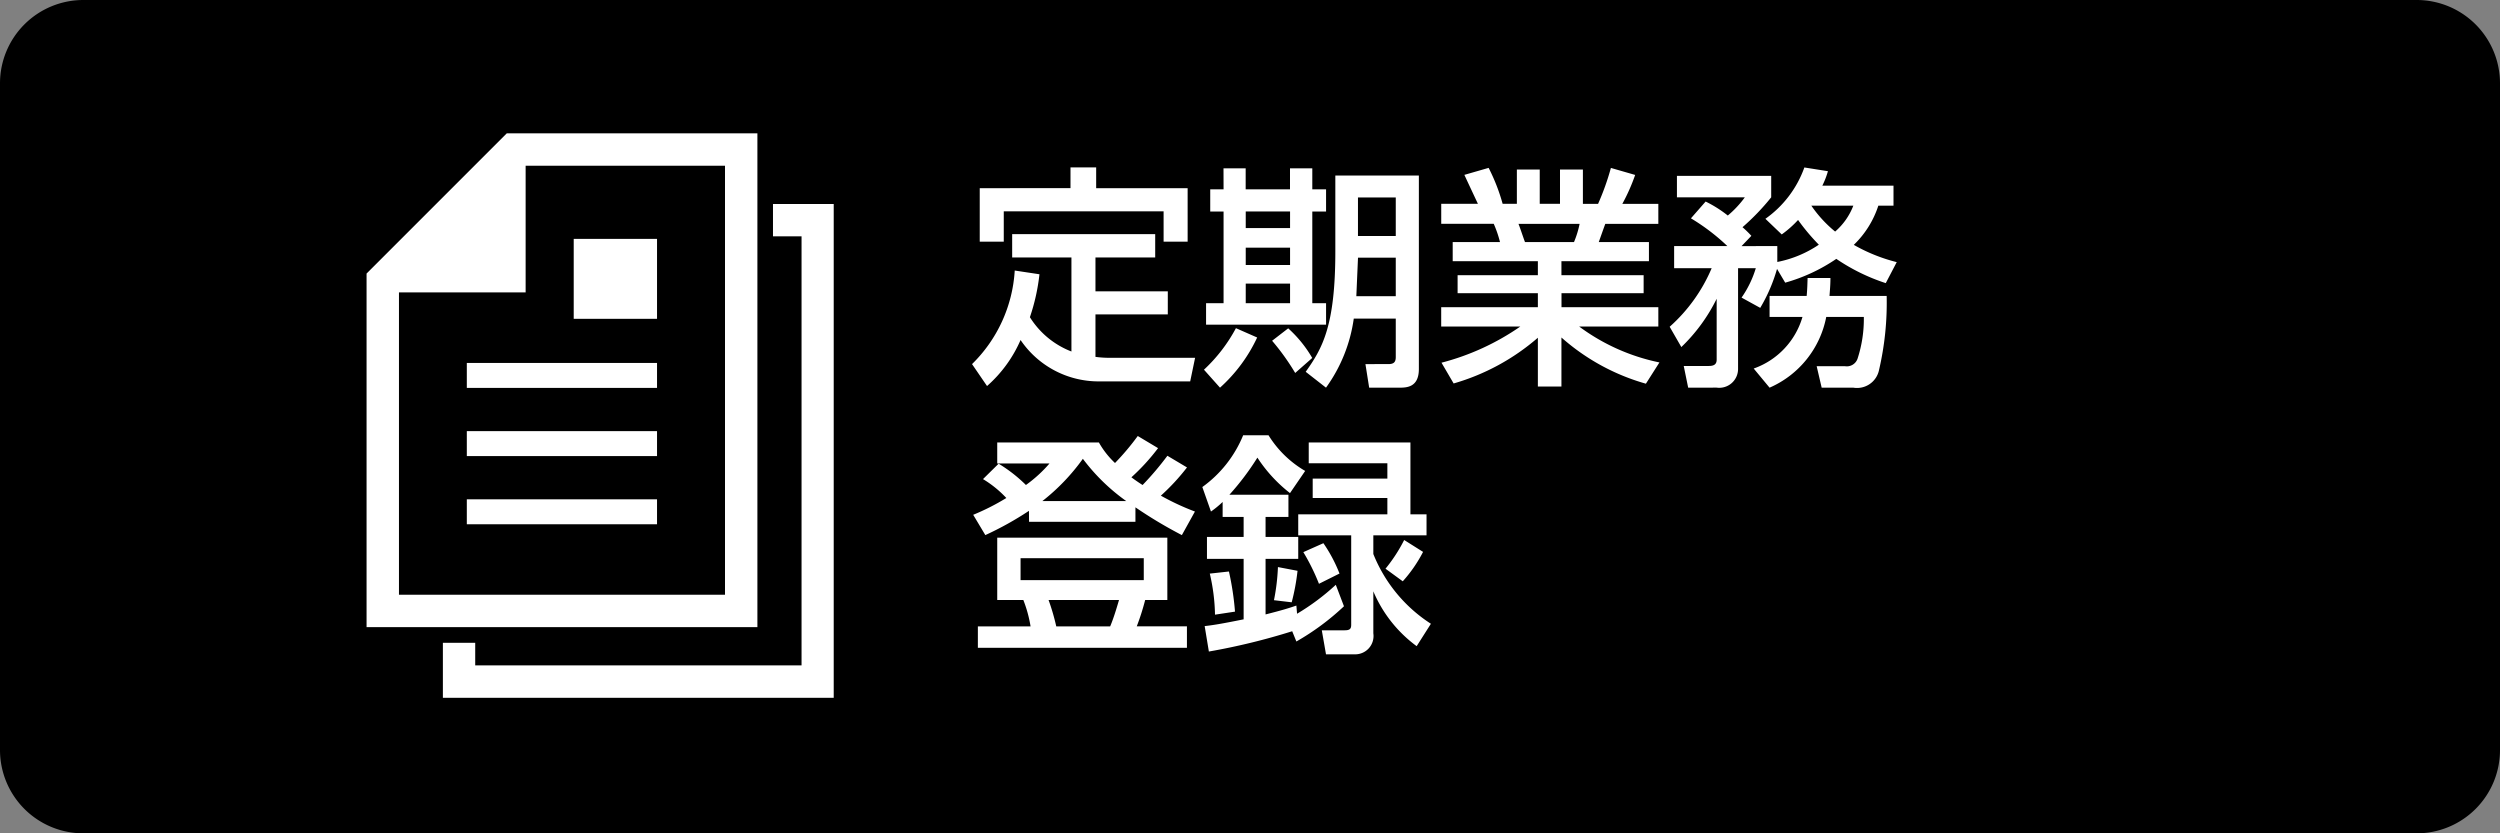
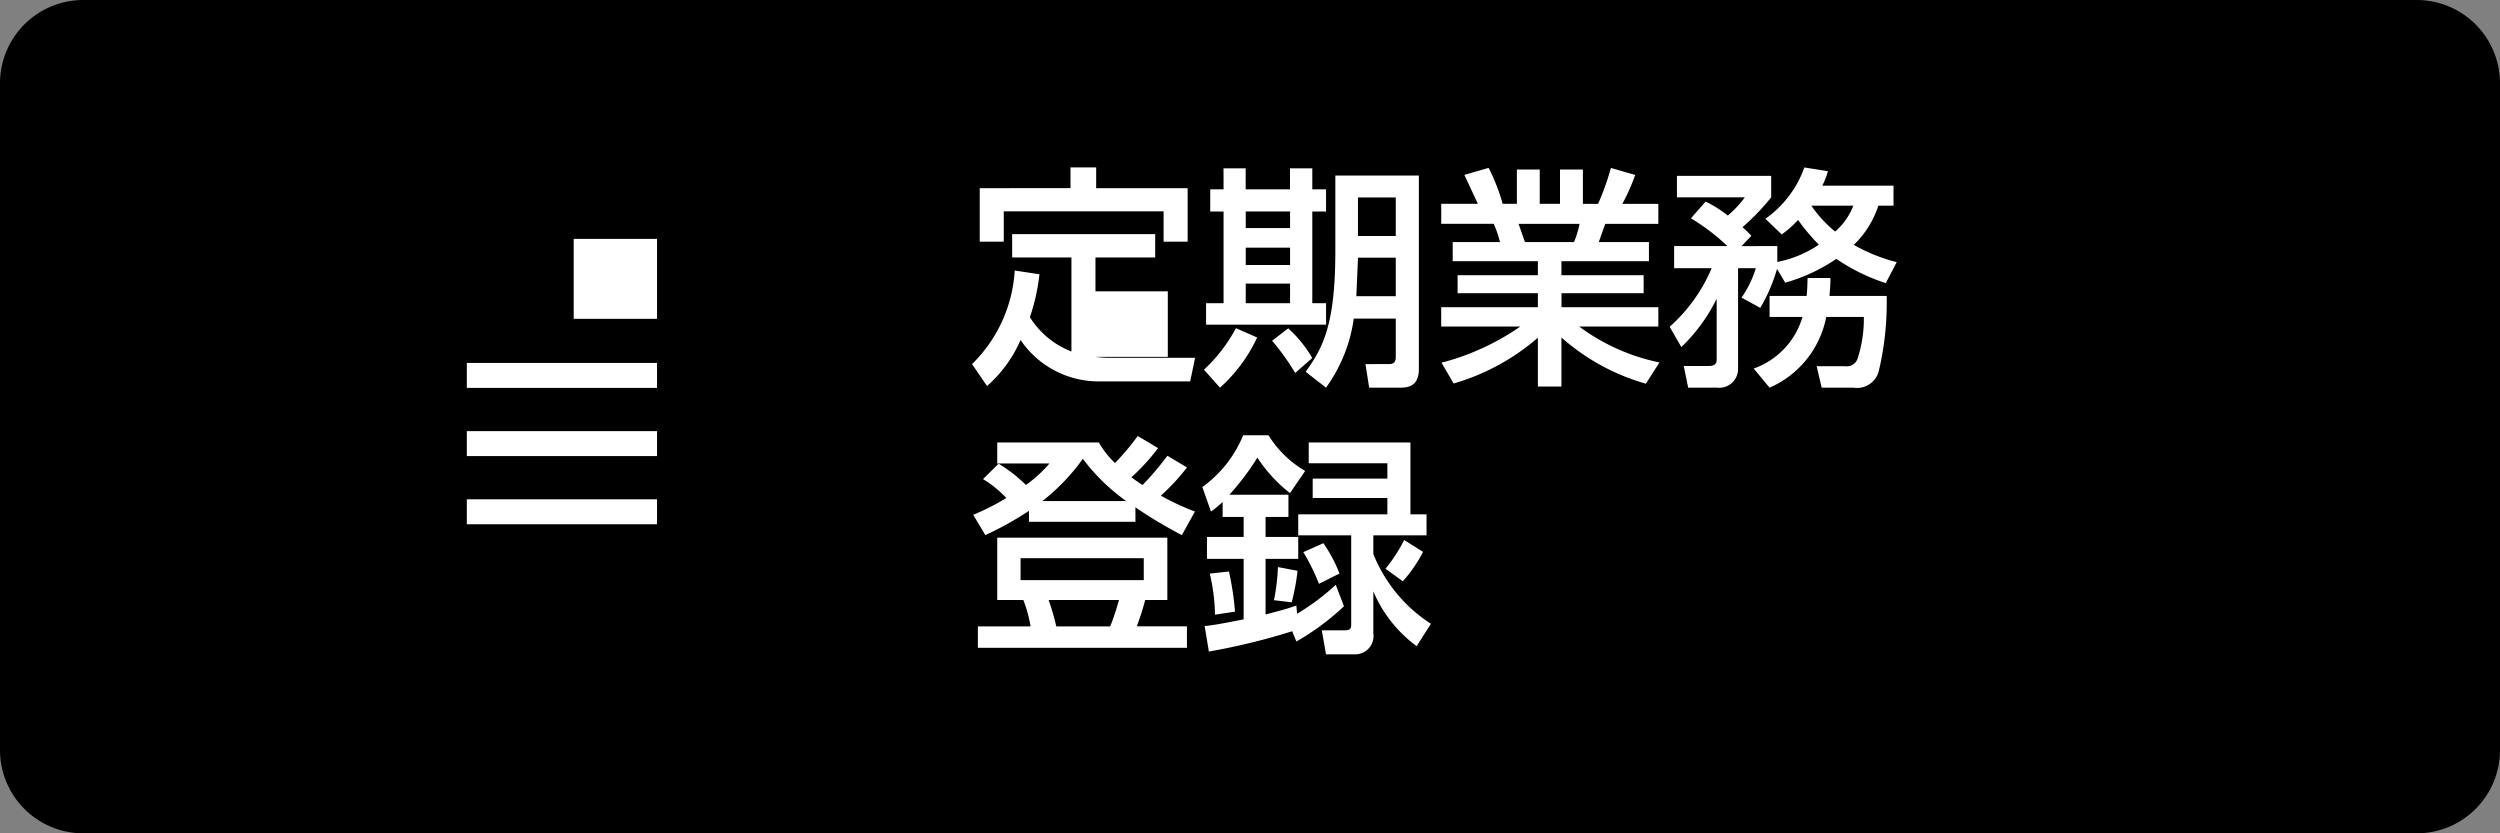
<svg xmlns="http://www.w3.org/2000/svg" width="150" height="50" viewBox="0 0 150 50">
  <rect x="0" y="0" width="150" height="50" fill="#808080" stroke="none" />
  <defs>
    <style>.a{fill:#fff;}</style>
  </defs>
  <g transform="translate(19081 -6205)">
    <path d="M4.67,0h140a5,5,0,0,1,5,5V45a5,5,0,0,1-5,5H4.67a5,5,0,0,1-5-5V5A5,5,0,0,1,4.67,0Z" transform="translate(-19080.67 6205)" />
-     <path class="a" d="M6.286-.91A5.106,5.106,0,0,1,3.794-2.968a12.094,12.094,0,0,0,.574-2.576L2.884-5.768A8.565,8.565,0,0,1,.322-.154l.9,1.316A7.815,7.815,0,0,0,3.234-1.6,5.651,5.651,0,0,0,8.05.882h5.362l.294-1.414H8.666a6.209,6.209,0,0,1-.938-.056V-3.136h4.34V-4.522H7.728v-2.03h3.584v-1.4H2.73v1.4H6.286ZM6.23-11.956v1.246H.784V-7.5H2.226v-1.82h9.59V-7.5h1.442V-10.71H7.77v-1.246Zm9.184,1.316h-.8v1.33h.8v5.5h-1.05V-2.52h7.2V-3.808h-.826v-5.5h.826v-1.33h-.826V-11.9H19.4v1.26h-2.66V-11.9h-1.33Zm3.99,3.5V-6.1h-2.66V-7.14Zm0-2.17v.994h-2.66V-9.31Zm0,4.326v1.176h-2.66V-4.984Zm6.342,4.41c0,.308-.126.42-.448.42H23.926L24.15,1.26h1.792c.434,0,1.19,0,1.19-1.12V-11.466H22.12v4.55c0,4.494-.784,5.824-1.778,7.224l1.218.952a9.239,9.239,0,0,0,1.666-4.144h2.52Zm0-9.576v2.31H23.478v-2.31Zm0,3.612v2.31H23.38l.1-2.31ZM16.156-2.31A9.535,9.535,0,0,1,14.238.182L15.2,1.26A9.371,9.371,0,0,0,17.43-1.75Zm2.17.756A13.978,13.978,0,0,1,19.712.378l1.022-.9A7.342,7.342,0,0,0,19.292-2.3Zm23.24,1.3A12.184,12.184,0,0,1,36.75-2.408H41.5V-3.57h-5.81v-.84h4.928V-5.488H35.686v-.84h5.25V-7.476h-3.01c.056-.154.322-.91.392-1.092H41.5v-1.2H39.34a11.569,11.569,0,0,0,.77-1.736l-1.456-.42a15.227,15.227,0,0,1-.77,2.156h-.91V-11.83H35.6v2.058H34.384V-11.83H33.012v2.058h-.854a11.366,11.366,0,0,0-.84-2.156l-1.456.42c.266.574.714,1.526.812,1.736h-2.2v1.2h3.15A6.74,6.74,0,0,1,32-7.476H29.162v1.148h5.11v.84H29.456V-4.41h4.816v.84h-5.8v1.162h4.746A14.814,14.814,0,0,1,28.49-.238l.728,1.246a13.332,13.332,0,0,0,5.054-2.744V1.19h1.414V-1.75a12.954,12.954,0,0,0,5.068,2.772ZM33.5-7.476c-.07-.168-.322-.938-.392-1.092h3.668a5.772,5.772,0,0,1-.336,1.092ZM49.112-5.04a10.419,10.419,0,0,0,3.066-1.428,11.7,11.7,0,0,0,2.968,1.456l.658-1.26a10.2,10.2,0,0,1-2.576-1.036A5.7,5.7,0,0,0,54.7-9.66h.91v-1.2h-4.27a4.958,4.958,0,0,0,.336-.868l-1.414-.224a6.4,6.4,0,0,1-2.338,3.08l.98.938a6.334,6.334,0,0,0,.98-.868,12.493,12.493,0,0,0,1.246,1.484,6.779,6.779,0,0,1-2.492,1.036v-.952H46.494l.588-.616a6.318,6.318,0,0,0-.532-.518,13.841,13.841,0,0,0,1.722-1.792v-1.288H42.616v1.288H46.69a6.18,6.18,0,0,1-1.022,1.092,7.334,7.334,0,0,0-1.33-.84L43.456-8.9A12.389,12.389,0,0,1,45.64-7.238H42.448v1.33H44.7a9.817,9.817,0,0,1-2.52,3.514l.7,1.218A10.316,10.316,0,0,0,45-4.074V-.42c0,.308-.2.378-.476.378h-1.5l.266,1.3H45A1.13,1.13,0,0,0,46.284.14V-5.908h1.064a6.226,6.226,0,0,1-.854,1.764l1.12.616a9.824,9.824,0,0,0,1.008-2.338ZM53.2-9.66a3.9,3.9,0,0,1-1.092,1.554A7.414,7.414,0,0,1,50.68-9.66ZM48.174-4.242v1.26h1.974A4.66,4.66,0,0,1,47.222.112l.952,1.148a5.83,5.83,0,0,0,3.4-4.242H53.83a7.687,7.687,0,0,1-.378,2.506.681.681,0,0,1-.756.448H51L51.3,1.26h1.9A1.348,1.348,0,0,0,54.74.21,17.805,17.805,0,0,0,55.2-4.242h-3.43c.042-.546.056-.756.056-1.078H50.456c-.014.364-.014.616-.056,1.078ZM1.834,10.26V14H3.4a7.691,7.691,0,0,1,.434,1.582H.672v1.288H13.216V15.58h-3.01A14.45,14.45,0,0,0,10.71,14h1.33V10.26Zm8.792,1.232v1.316H3.234V11.492ZM9.142,14c-.042.126-.28.994-.532,1.582H5.376A13.16,13.16,0,0,0,4.914,14Zm-5.4-4.69h6.384V8.44a26.415,26.415,0,0,0,2.786,1.666l.784-1.414a14.844,14.844,0,0,1-2.044-.952,12.851,12.851,0,0,0,1.568-1.694l-1.176-.7A17.806,17.806,0,0,1,10.556,7.1c-.028-.014-.378-.238-.672-.462a12.6,12.6,0,0,0,1.6-1.75l-1.218-.728A15.069,15.069,0,0,1,8.9,5.78a5.153,5.153,0,0,1-.966-1.232h-6.1v1.26H4.97A8.044,8.044,0,0,1,3.556,7.1,8.8,8.8,0,0,0,1.918,5.822L.98,6.746A6.5,6.5,0,0,1,2.38,7.88,13.893,13.893,0,0,1,.392,8.888l.728,1.218A19.3,19.3,0,0,0,3.738,8.65Zm.8-1.246A12.351,12.351,0,0,0,6.972,5.528a11.749,11.749,0,0,0,2.6,2.534ZM19.782,16.49a14.945,14.945,0,0,0,2.856-2.114l-.49-1.288a13.765,13.765,0,0,1-2.324,1.736l-.042-.49c-.49.168-.854.28-1.848.532V11.534h1.96V10.218h-1.96v-1.2h1.372V7.684H15.764a15.726,15.726,0,0,0,1.68-2.226A8.718,8.718,0,0,0,19.4,7.586l.91-1.33a6.318,6.318,0,0,1-2.2-2.142H16.59a7.143,7.143,0,0,1-2.45,3.108l.518,1.47a5.822,5.822,0,0,0,.7-.574v.9h1.26v1.2h-2.2v1.316h2.2V15.16c-1.386.28-1.848.35-2.338.406l.252,1.526a39.089,39.089,0,0,0,5-1.218Zm-1.106-4.466a12.552,12.552,0,0,1-.238,1.988l1.064.126a12.929,12.929,0,0,0,.35-1.89Zm-4.088.392A11.593,11.593,0,0,1,14.9,14.88l1.2-.182a17.1,17.1,0,0,0-.364-2.408ZM20.2,11.128a12.616,12.616,0,0,1,.938,1.9l1.232-.616a8.859,8.859,0,0,0-.966-1.82ZM26.25,10.4a9.375,9.375,0,0,1-1.12,1.722l1.036.756a8.3,8.3,0,0,0,1.218-1.764ZM20.524,4.548V5.794h4.718v.924h-4.48V7.88h4.48v.98H19.894v1.26h3.178v5.362c0,.238-.07.336-.392.336H21.308l.252,1.442h1.722A1.1,1.1,0,0,0,24.4,16V13.48a7.888,7.888,0,0,0,2.6,3.29l.854-1.344A8.912,8.912,0,0,1,24.4,11.24V10.12h3.192V8.86h-.966V4.548Z" transform="translate(-19023 6227)" />
+     <path class="a" d="M6.286-.91A5.106,5.106,0,0,1,3.794-2.968a12.094,12.094,0,0,0,.574-2.576L2.884-5.768A8.565,8.565,0,0,1,.322-.154l.9,1.316A7.815,7.815,0,0,0,3.234-1.6,5.651,5.651,0,0,0,8.05.882h5.362l.294-1.414H8.666a6.209,6.209,0,0,1-.938-.056h4.34V-4.522H7.728v-2.03h3.584v-1.4H2.73v1.4H6.286ZM6.23-11.956v1.246H.784V-7.5H2.226v-1.82h9.59V-7.5h1.442V-10.71H7.77v-1.246Zm9.184,1.316h-.8v1.33h.8v5.5h-1.05V-2.52h7.2V-3.808h-.826v-5.5h.826v-1.33h-.826V-11.9H19.4v1.26h-2.66V-11.9h-1.33Zm3.99,3.5V-6.1h-2.66V-7.14Zm0-2.17v.994h-2.66V-9.31Zm0,4.326v1.176h-2.66V-4.984Zm6.342,4.41c0,.308-.126.42-.448.42H23.926L24.15,1.26h1.792c.434,0,1.19,0,1.19-1.12V-11.466H22.12v4.55c0,4.494-.784,5.824-1.778,7.224l1.218.952a9.239,9.239,0,0,0,1.666-4.144h2.52Zm0-9.576v2.31H23.478v-2.31Zm0,3.612v2.31H23.38l.1-2.31ZM16.156-2.31A9.535,9.535,0,0,1,14.238.182L15.2,1.26A9.371,9.371,0,0,0,17.43-1.75Zm2.17.756A13.978,13.978,0,0,1,19.712.378l1.022-.9A7.342,7.342,0,0,0,19.292-2.3Zm23.24,1.3A12.184,12.184,0,0,1,36.75-2.408H41.5V-3.57h-5.81v-.84h4.928V-5.488H35.686v-.84h5.25V-7.476h-3.01c.056-.154.322-.91.392-1.092H41.5v-1.2H39.34a11.569,11.569,0,0,0,.77-1.736l-1.456-.42a15.227,15.227,0,0,1-.77,2.156h-.91V-11.83H35.6v2.058H34.384V-11.83H33.012v2.058h-.854a11.366,11.366,0,0,0-.84-2.156l-1.456.42c.266.574.714,1.526.812,1.736h-2.2v1.2h3.15A6.74,6.74,0,0,1,32-7.476H29.162v1.148h5.11v.84H29.456V-4.41h4.816v.84h-5.8v1.162h4.746A14.814,14.814,0,0,1,28.49-.238l.728,1.246a13.332,13.332,0,0,0,5.054-2.744V1.19h1.414V-1.75a12.954,12.954,0,0,0,5.068,2.772ZM33.5-7.476c-.07-.168-.322-.938-.392-1.092h3.668a5.772,5.772,0,0,1-.336,1.092ZM49.112-5.04a10.419,10.419,0,0,0,3.066-1.428,11.7,11.7,0,0,0,2.968,1.456l.658-1.26a10.2,10.2,0,0,1-2.576-1.036A5.7,5.7,0,0,0,54.7-9.66h.91v-1.2h-4.27a4.958,4.958,0,0,0,.336-.868l-1.414-.224a6.4,6.4,0,0,1-2.338,3.08l.98.938a6.334,6.334,0,0,0,.98-.868,12.493,12.493,0,0,0,1.246,1.484,6.779,6.779,0,0,1-2.492,1.036v-.952H46.494l.588-.616a6.318,6.318,0,0,0-.532-.518,13.841,13.841,0,0,0,1.722-1.792v-1.288H42.616v1.288H46.69a6.18,6.18,0,0,1-1.022,1.092,7.334,7.334,0,0,0-1.33-.84L43.456-8.9A12.389,12.389,0,0,1,45.64-7.238H42.448v1.33H44.7a9.817,9.817,0,0,1-2.52,3.514l.7,1.218A10.316,10.316,0,0,0,45-4.074V-.42c0,.308-.2.378-.476.378h-1.5l.266,1.3H45A1.13,1.13,0,0,0,46.284.14V-5.908h1.064a6.226,6.226,0,0,1-.854,1.764l1.12.616a9.824,9.824,0,0,0,1.008-2.338ZM53.2-9.66a3.9,3.9,0,0,1-1.092,1.554A7.414,7.414,0,0,1,50.68-9.66ZM48.174-4.242v1.26h1.974A4.66,4.66,0,0,1,47.222.112l.952,1.148a5.83,5.83,0,0,0,3.4-4.242H53.83a7.687,7.687,0,0,1-.378,2.506.681.681,0,0,1-.756.448H51L51.3,1.26h1.9A1.348,1.348,0,0,0,54.74.21,17.805,17.805,0,0,0,55.2-4.242h-3.43c.042-.546.056-.756.056-1.078H50.456c-.014.364-.014.616-.056,1.078ZM1.834,10.26V14H3.4a7.691,7.691,0,0,1,.434,1.582H.672v1.288H13.216V15.58h-3.01A14.45,14.45,0,0,0,10.71,14h1.33V10.26Zm8.792,1.232v1.316H3.234V11.492ZM9.142,14c-.042.126-.28.994-.532,1.582H5.376A13.16,13.16,0,0,0,4.914,14Zm-5.4-4.69h6.384V8.44a26.415,26.415,0,0,0,2.786,1.666l.784-1.414a14.844,14.844,0,0,1-2.044-.952,12.851,12.851,0,0,0,1.568-1.694l-1.176-.7A17.806,17.806,0,0,1,10.556,7.1c-.028-.014-.378-.238-.672-.462a12.6,12.6,0,0,0,1.6-1.75l-1.218-.728A15.069,15.069,0,0,1,8.9,5.78a5.153,5.153,0,0,1-.966-1.232h-6.1v1.26H4.97A8.044,8.044,0,0,1,3.556,7.1,8.8,8.8,0,0,0,1.918,5.822L.98,6.746A6.5,6.5,0,0,1,2.38,7.88,13.893,13.893,0,0,1,.392,8.888l.728,1.218A19.3,19.3,0,0,0,3.738,8.65Zm.8-1.246A12.351,12.351,0,0,0,6.972,5.528a11.749,11.749,0,0,0,2.6,2.534ZM19.782,16.49a14.945,14.945,0,0,0,2.856-2.114l-.49-1.288a13.765,13.765,0,0,1-2.324,1.736l-.042-.49c-.49.168-.854.28-1.848.532V11.534h1.96V10.218h-1.96v-1.2h1.372V7.684H15.764a15.726,15.726,0,0,0,1.68-2.226A8.718,8.718,0,0,0,19.4,7.586l.91-1.33a6.318,6.318,0,0,1-2.2-2.142H16.59a7.143,7.143,0,0,1-2.45,3.108l.518,1.47a5.822,5.822,0,0,0,.7-.574v.9h1.26v1.2h-2.2v1.316h2.2V15.16c-1.386.28-1.848.35-2.338.406l.252,1.526a39.089,39.089,0,0,0,5-1.218Zm-1.106-4.466a12.552,12.552,0,0,1-.238,1.988l1.064.126a12.929,12.929,0,0,0,.35-1.89Zm-4.088.392A11.593,11.593,0,0,1,14.9,14.88l1.2-.182a17.1,17.1,0,0,0-.364-2.408ZM20.2,11.128a12.616,12.616,0,0,1,.938,1.9l1.232-.616a8.859,8.859,0,0,0-.966-1.82ZM26.25,10.4a9.375,9.375,0,0,1-1.12,1.722l1.036.756a8.3,8.3,0,0,0,1.218-1.764ZM20.524,4.548V5.794h4.718v.924h-4.48V7.88h4.48v.98H19.894v1.26h3.178v5.362c0,.238-.07.336-.392.336H21.308l.252,1.442h1.722A1.1,1.1,0,0,0,24.4,16V13.48a7.888,7.888,0,0,0,2.6,3.29l.854-1.344A8.912,8.912,0,0,1,24.4,11.24V10.12h3.192V8.86h-.966V4.548Z" transform="translate(-19023 6227)" />
    <g transform="translate(-19059.006 6213)">
-       <path class="a" d="M23.45,0H8.413L0,8.413V29.627H23.45ZM21.506,27.683H1.944V9.544h7.6v-7.6H21.506Z" />
      <rect class="a" width="11.413" height="1.497" transform="translate(6.015 13.777)" />
      <rect class="a" width="11.413" height="1.497" transform="translate(6.015 17.868)" />
      <rect class="a" width="11.413" height="1.497" transform="translate(6.015 21.959)" />
      <rect class="a" width="4.999" height="4.796" transform="translate(12.429 6.333)" />
-       <path class="a" d="M26.566,6.26V8.2h1.714V33.943H8.7V32.588H6.76v3.3H30.21V6.26Z" transform="translate(-2.181 -2.02)" />
    </g>
  </g>
</svg>